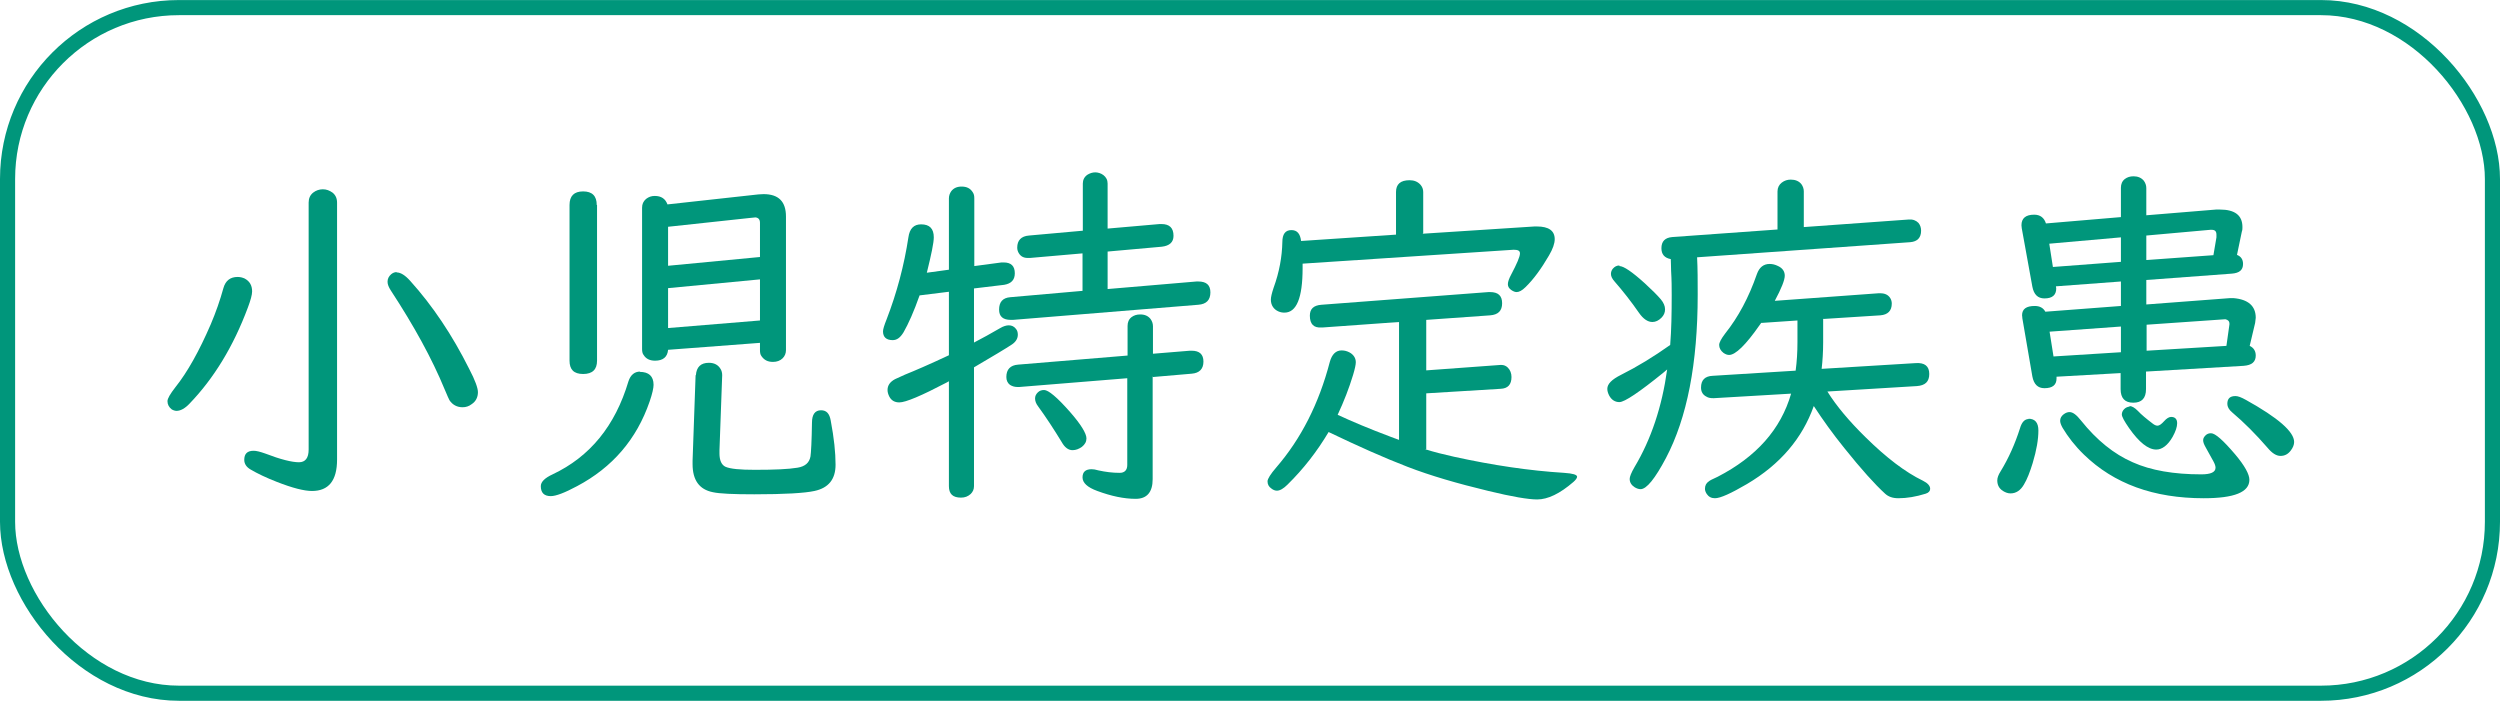
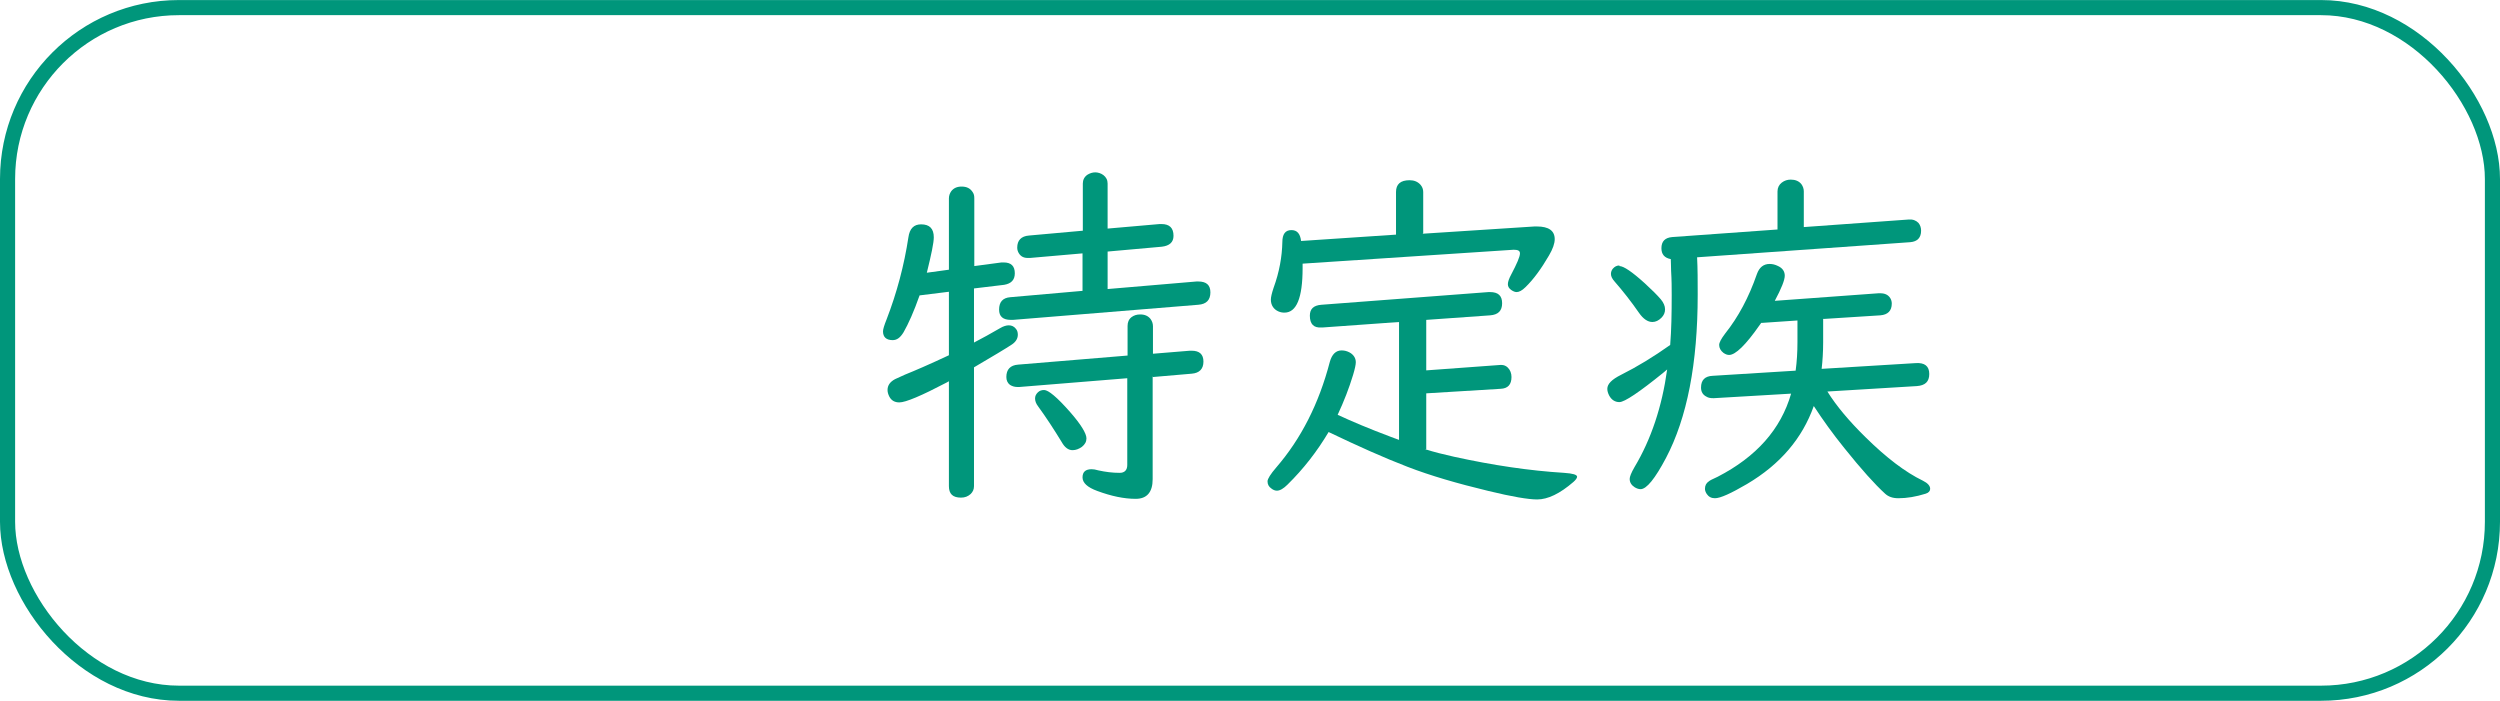
<svg xmlns="http://www.w3.org/2000/svg" id="_レイヤー_2" width="29.18mm" height="8.18mm" viewBox="0 0 82.7 23.18">
  <defs>
    <style>.cls-1{fill:none;stroke:#00967b;stroke-miterlimit:10;stroke-width:.5px;}.cls-2{fill:#00967b;}</style>
  </defs>
  <g id="_レイヤー_1-2">
    <rect class="cls-1" x=".25" y=".25" width="82.2" height="22.68" rx="5.67" ry="5.67" />
-     <path class="cls-2" d="M7.86,9.16c.09,0,.16.02.23.05.17.09.25.23.25.43,0,.11-.05.29-.14.53-.48,1.29-1.13,2.35-1.93,3.18-.15.16-.3.24-.43.24-.05,0-.11-.02-.16-.05-.09-.07-.14-.16-.14-.27,0-.09.09-.24.26-.46.4-.5.79-1.2,1.17-2.08.17-.4.31-.8.42-1.2.07-.25.23-.37.47-.37ZM11.15,6.7v8.5c0,.7-.28,1.04-.83,1.04-.26,0-.65-.1-1.16-.3-.36-.14-.65-.28-.87-.41-.14-.08-.21-.19-.21-.32,0-.2.1-.3.31-.3.09,0,.21.03.38.09.52.2.89.29,1.12.29.21,0,.32-.14.32-.42V6.7c0-.14.05-.25.15-.33.09-.07.2-.11.32-.11.12,0,.22.04.32.11.1.08.15.19.15.33ZM13.12,9.01c.13,0,.28.09.45.28.74.82,1.39,1.79,1.95,2.91.2.38.29.64.29.77,0,.17-.07.31-.21.4-.09.07-.19.1-.3.1-.18,0-.33-.08-.43-.23-.02-.03-.07-.15-.16-.36-.42-1.02-1.02-2.11-1.78-3.27-.07-.11-.11-.2-.11-.29,0-.1.04-.18.12-.25.06-.05.12-.07.18-.07Z" />
-     <path class="cls-2" d="M21.16,12.3c.3,0,.46.14.46.43,0,.1-.04.29-.13.55-.43,1.25-1.23,2.18-2.4,2.8-.41.22-.7.33-.87.33-.22,0-.33-.11-.33-.33,0-.14.13-.27.39-.39,1.23-.58,2.07-1.6,2.51-3.08.07-.21.2-.32.39-.32ZM19.75,6.78v5.15c0,.29-.15.44-.46.44s-.45-.15-.45-.44v-5.15c0-.3.15-.45.45-.45s.45.15.45.45ZM25.14,11.34l-3.04.23c-.02.24-.17.36-.43.36-.17,0-.3-.06-.38-.19-.04-.05-.05-.12-.05-.2v-4.67c0-.12.04-.21.13-.29.09-.07.18-.1.29-.1.21,0,.35.09.42.28l3-.33c.05,0,.11-.01.18-.01.5,0,.74.25.74.74v4.42c0,.11-.04.2-.11.27-.08.08-.19.12-.32.12-.17,0-.29-.06-.38-.19-.04-.05-.05-.12-.05-.2v-.23ZM25.14,8.51v-1.14c0-.11-.05-.17-.15-.18l-.2.02-2.69.29v1.29l3.04-.29ZM25.14,9.24l-3.04.29v1.32l3.04-.25v-1.37ZM23.02,12.41c.02-.27.16-.41.43-.41.18,0,.31.07.39.21.03.05.05.12.05.2l-.09,2.48v.11c0,.23.07.38.2.44.16.07.48.1.97.1.65,0,1.12-.02,1.41-.07.25-.04.39-.16.43-.37.02-.13.04-.5.05-1.12,0-.27.1-.41.3-.41.18,0,.28.11.32.34.11.58.16,1.06.16,1.46,0,.48-.23.77-.7.87-.32.07-.98.11-1.99.11-.69,0-1.15-.02-1.37-.07-.45-.09-.67-.4-.67-.93v-.11s.1-2.83.1-2.83Z" />
    <path class="cls-2" d="M30.66,9.02l.73-.1v-2.36c0-.09.03-.17.08-.24.08-.1.19-.15.34-.15.17,0,.29.06.37.19.04.06.05.12.05.2v2.24l.9-.12s.04,0,.07,0c.25,0,.37.12.37.36,0,.22-.12.34-.35.38l-1,.12v1.79c.27-.14.56-.3.87-.48.1-.06.2-.09.28-.09.1,0,.18.04.24.12.04.05.06.11.06.19,0,.12-.06.23-.19.32-.21.14-.63.39-1.26.76v3.93c0,.11-.04.19-.11.26-.09.08-.19.12-.32.12-.27,0-.4-.12-.4-.38v-3.47l-.07.04c-.84.44-1.36.66-1.57.66-.15,0-.26-.06-.33-.19-.04-.08-.06-.15-.06-.22,0-.15.08-.27.25-.36.04-.02.15-.07.33-.15.3-.12.79-.33,1.45-.64v-2.1l-.97.12c-.19.54-.37.94-.53,1.22-.11.18-.22.26-.36.26-.21,0-.32-.1-.32-.29,0-.07.04-.2.12-.4.34-.88.58-1.79.72-2.71.04-.29.18-.43.42-.43.28,0,.42.14.42.43,0,.18-.08.56-.23,1.17ZM36.64,8.32v1.24l2.94-.25h.06c.27,0,.4.12.4.36,0,.25-.13.39-.4.41l-6.13.5s-.06,0-.07,0c-.26,0-.39-.11-.39-.34,0-.25.12-.39.37-.41l2.39-.21v-1.24l-1.72.15s-.06,0-.06,0c-.15.01-.26-.04-.33-.16-.03-.05-.05-.11-.05-.18,0-.24.13-.38.39-.4l1.78-.16v-1.56c0-.12.05-.22.15-.29.08-.05.17-.08.26-.08s.19.03.27.09c.09.07.14.16.14.28v1.49l1.72-.15s.04,0,.06,0c.27,0,.4.13.4.39,0,.21-.13.33-.39.36l-1.79.16ZM38.13,12.44v3.41c0,.43-.19.65-.56.65-.39,0-.81-.09-1.27-.26-.33-.12-.49-.27-.49-.45s.1-.27.3-.27c.06,0,.13.01.23.04.23.05.46.08.7.08.16,0,.25-.09.25-.26v-2.87l-3.57.29h-.06c-.09,0-.17-.02-.25-.07-.08-.06-.12-.15-.12-.26,0-.25.13-.39.39-.41l3.62-.3v-.98c0-.12.04-.22.13-.29.08-.06.17-.09.29-.09.15,0,.26.05.34.15.05.07.08.15.08.24v.91l1.22-.1h.06c.26,0,.39.12.39.36s-.13.38-.39.4l-1.28.11ZM34.54,12.9c.14,0,.43.24.86.73.36.41.54.71.54.87,0,.11-.05.2-.15.28-.1.07-.2.11-.31.11-.14,0-.26-.09-.36-.27-.25-.41-.51-.81-.78-1.18-.07-.09-.1-.18-.1-.26s.03-.14.09-.2.13-.08.21-.08Z" />
    <path class="cls-2" d="M47.15,14.86c.28.09.6.17.96.25,1.28.28,2.49.46,3.63.53.29.02.43.06.43.13,0,.04-.04.1-.12.17-.45.39-.85.58-1.2.58-.29,0-.83-.09-1.61-.28-1.04-.25-1.93-.51-2.68-.8-.78-.3-1.65-.69-2.61-1.15-.38.64-.83,1.22-1.36,1.74-.13.13-.25.2-.35.2-.05,0-.12-.02-.18-.07-.09-.06-.13-.14-.13-.24,0-.08.1-.24.29-.46.82-.95,1.41-2.11,1.77-3.49.07-.25.2-.38.39-.38.09,0,.17.02.25.06.14.07.22.19.22.33,0,.08-.03.22-.09.42-.13.43-.3.87-.51,1.32.45.21,1.04.46,1.76.73l.27.1v-3.9l-2.51.18h-.06c-.25.02-.38-.11-.38-.39,0-.22.12-.34.38-.36l5.53-.42s.04,0,.05,0c.27,0,.4.12.4.37s-.13.38-.4.4l-2.11.15v1.67l2.46-.18h.02c.09,0,.16.03.22.09.08.08.12.19.12.31,0,.25-.12.38-.36.39l-2.46.15v1.84ZM47.06,7.73l3.7-.24s.07,0,.08,0c.39,0,.59.14.59.42,0,.14-.06.32-.19.54-.25.43-.51.79-.78,1.05-.11.11-.21.16-.29.16-.05,0-.11-.02-.18-.07-.07-.05-.11-.11-.11-.19s.04-.19.11-.32c.19-.36.29-.59.29-.7,0-.09-.07-.12-.21-.12l-6.98.46v.15c0,.98-.2,1.47-.6,1.47-.07,0-.13-.01-.2-.04-.16-.07-.25-.21-.25-.39,0-.08.03-.21.09-.39.19-.52.28-1.03.29-1.51,0-.27.1-.4.3-.4.19,0,.29.12.32.36l3.14-.21v-1.41c0-.26.15-.39.45-.39.15,0,.27.05.36.15.06.07.09.15.09.24v1.36Z" />
    <path class="cls-2" d="M59.67,7.51l3.47-.25c.14-.01.24.03.32.11.06.07.09.16.09.26,0,.23-.12.36-.36.38l-7.05.5c.02.38.02.79.02,1.24,0,2.27-.35,4.07-1.05,5.4-.36.68-.64,1.03-.84,1.03-.06,0-.12-.02-.19-.06-.11-.07-.17-.16-.17-.28,0-.07.05-.2.16-.39.55-.92.91-2,1.08-3.23l-.13.11c-.79.64-1.28.97-1.45.97-.14,0-.26-.07-.34-.22-.04-.08-.06-.15-.06-.22,0-.16.15-.31.45-.46.54-.27,1.08-.6,1.63-.99.04-.49.05-1.04.05-1.65,0-.22,0-.49-.02-.81,0-.17-.01-.29-.01-.38-.21-.04-.31-.16-.31-.36,0-.23.12-.35.36-.37l3.48-.25v-1.26c0-.12.05-.22.14-.29.09-.07.19-.1.3-.1.15,0,.27.05.35.15.05.07.08.15.08.24v1.2ZM53.57,8.8c.14,0,.42.19.84.57.24.22.41.39.53.53.09.11.14.22.14.33s-.04.2-.12.28c-.09.09-.19.14-.3.14-.15,0-.3-.1-.44-.3-.27-.39-.54-.73-.81-1.04-.08-.09-.12-.17-.12-.25,0-.06.02-.12.06-.17.06-.07.13-.11.22-.11ZM60.31,10.54v.78c0,.32-.02.62-.05.88l3.11-.19c.3-.02.45.1.45.36s-.14.38-.41.4l-2.96.18c.3.48.72.98,1.26,1.51.69.68,1.32,1.16,1.9,1.44.16.08.24.17.24.27,0,.07-.05.13-.15.16-.32.1-.62.15-.9.15-.19,0-.33-.05-.44-.15-.34-.31-.79-.81-1.35-1.51-.38-.47-.71-.93-1.01-1.39-.38,1.07-1.11,1.93-2.21,2.58-.53.31-.88.47-1.06.47-.12,0-.21-.05-.27-.14-.04-.06-.06-.12-.06-.17,0-.11.04-.19.13-.25.02-.02.11-.07.29-.15,1.28-.66,2.09-1.57,2.43-2.75l-2.55.15h-.03c-.08,0-.16-.01-.22-.05-.12-.06-.18-.16-.18-.3,0-.25.13-.38.39-.39l2.74-.17c.04-.3.06-.61.06-.94v-.72l-1.18.08h-.02l-.05.07c-.46.66-.8.99-1.01.99-.06,0-.12-.02-.19-.07-.09-.07-.14-.16-.14-.26,0-.08.07-.21.2-.38.43-.54.78-1.19,1.05-1.97.08-.22.22-.33.42-.33.09,0,.18.02.28.07.15.07.22.18.22.32s-.11.42-.33.83l3.43-.25s.05,0,.06,0c.15,0,.26.05.33.16.03.05.05.11.05.18,0,.24-.13.37-.38.39l-1.88.12Z" />
-     <path class="cls-2" d="M67.1,13.85c.22,0,.33.13.33.39,0,.29-.06.65-.19,1.08-.09.29-.18.53-.29.71-.11.19-.26.29-.44.29-.09,0-.17-.03-.25-.08-.13-.08-.19-.2-.19-.35,0-.09.04-.19.11-.3.27-.44.48-.92.64-1.42.06-.21.16-.31.29-.31ZM70.16,9.31l-2.15.16s.01.05.01.07c0,.22-.13.33-.39.33-.22,0-.35-.13-.4-.39l-.35-1.93s-.01-.08-.01-.1c0-.23.14-.35.42-.35.2,0,.33.1.39.29l2.48-.21v-.97c0-.12.04-.22.13-.29.08-.06.17-.09.29-.09.14,0,.26.05.34.15.05.07.08.15.08.24v.9l2.31-.19s.06,0,.12,0c.5,0,.75.19.75.58,0,.05,0,.1-.02.15l-.16.77c.13.05.2.15.2.3,0,.2-.12.3-.37.32l-2.83.21v.81l2.77-.21h.11c.49.04.74.26.74.65l-.02.17-.18.76c.13.06.2.17.2.32,0,.21-.13.32-.4.34l-3.23.19v.58c0,.3-.14.45-.42.45s-.42-.15-.42-.45v-.53l-2.12.12s0,.05,0,.06c0,.21-.13.32-.4.32-.22,0-.35-.13-.4-.39l-.33-1.92c0-.05-.01-.08-.01-.1,0-.21.14-.31.42-.31.16,0,.28.06.35.19l2.5-.19v-.81ZM70.16,8.65v-.8l-2.37.21.12.77,2.25-.17ZM67.93,11.79l2.23-.14v-.85l-2.36.17.13.82ZM68.46,13.63c.11,0,.23.09.38.28.52.65,1.09,1.11,1.71,1.38.6.27,1.36.4,2.27.4.31,0,.47-.07.47-.22,0-.05-.02-.12-.07-.21-.16-.29-.25-.45-.26-.47-.05-.09-.08-.16-.08-.23,0-.06.03-.11.08-.16s.11-.07.18-.07c.14,0,.4.23.8.7.32.38.47.66.47.84,0,.41-.5.61-1.51.61-1.66,0-2.97-.48-3.96-1.44-.3-.29-.53-.59-.71-.89-.05-.09-.08-.17-.08-.23,0-.09.04-.16.12-.22.07-.05.13-.07.19-.07ZM70.44,13.43c.08,0,.17.05.28.16.11.12.28.26.49.42.06.05.12.07.16.07.06,0,.13-.05.22-.15.08-.09.16-.14.23-.14.13,0,.2.07.2.21,0,.12-.05.27-.15.45-.16.28-.35.42-.54.42-.27,0-.57-.24-.9-.71-.16-.23-.24-.38-.24-.45,0-.07.03-.13.08-.18s.12-.08.18-.08ZM71.01,8.6l2.21-.16.1-.59s0-.06,0-.09c0-.11-.05-.16-.16-.16h-.04l-2.12.19v.81ZM71.01,11.6l2.64-.16.1-.71v-.02c0-.09-.05-.13-.13-.15h-.02l-2.59.18v.86ZM73.95,13.1c.08,0,.19.04.35.13,1.06.59,1.59,1.05,1.59,1.39,0,.09-.04.19-.11.28-.09.12-.2.18-.34.18s-.28-.09-.43-.27c-.39-.45-.78-.84-1.17-1.17-.11-.09-.16-.19-.16-.28,0-.18.09-.26.27-.26Z" />
  </g>
</svg>